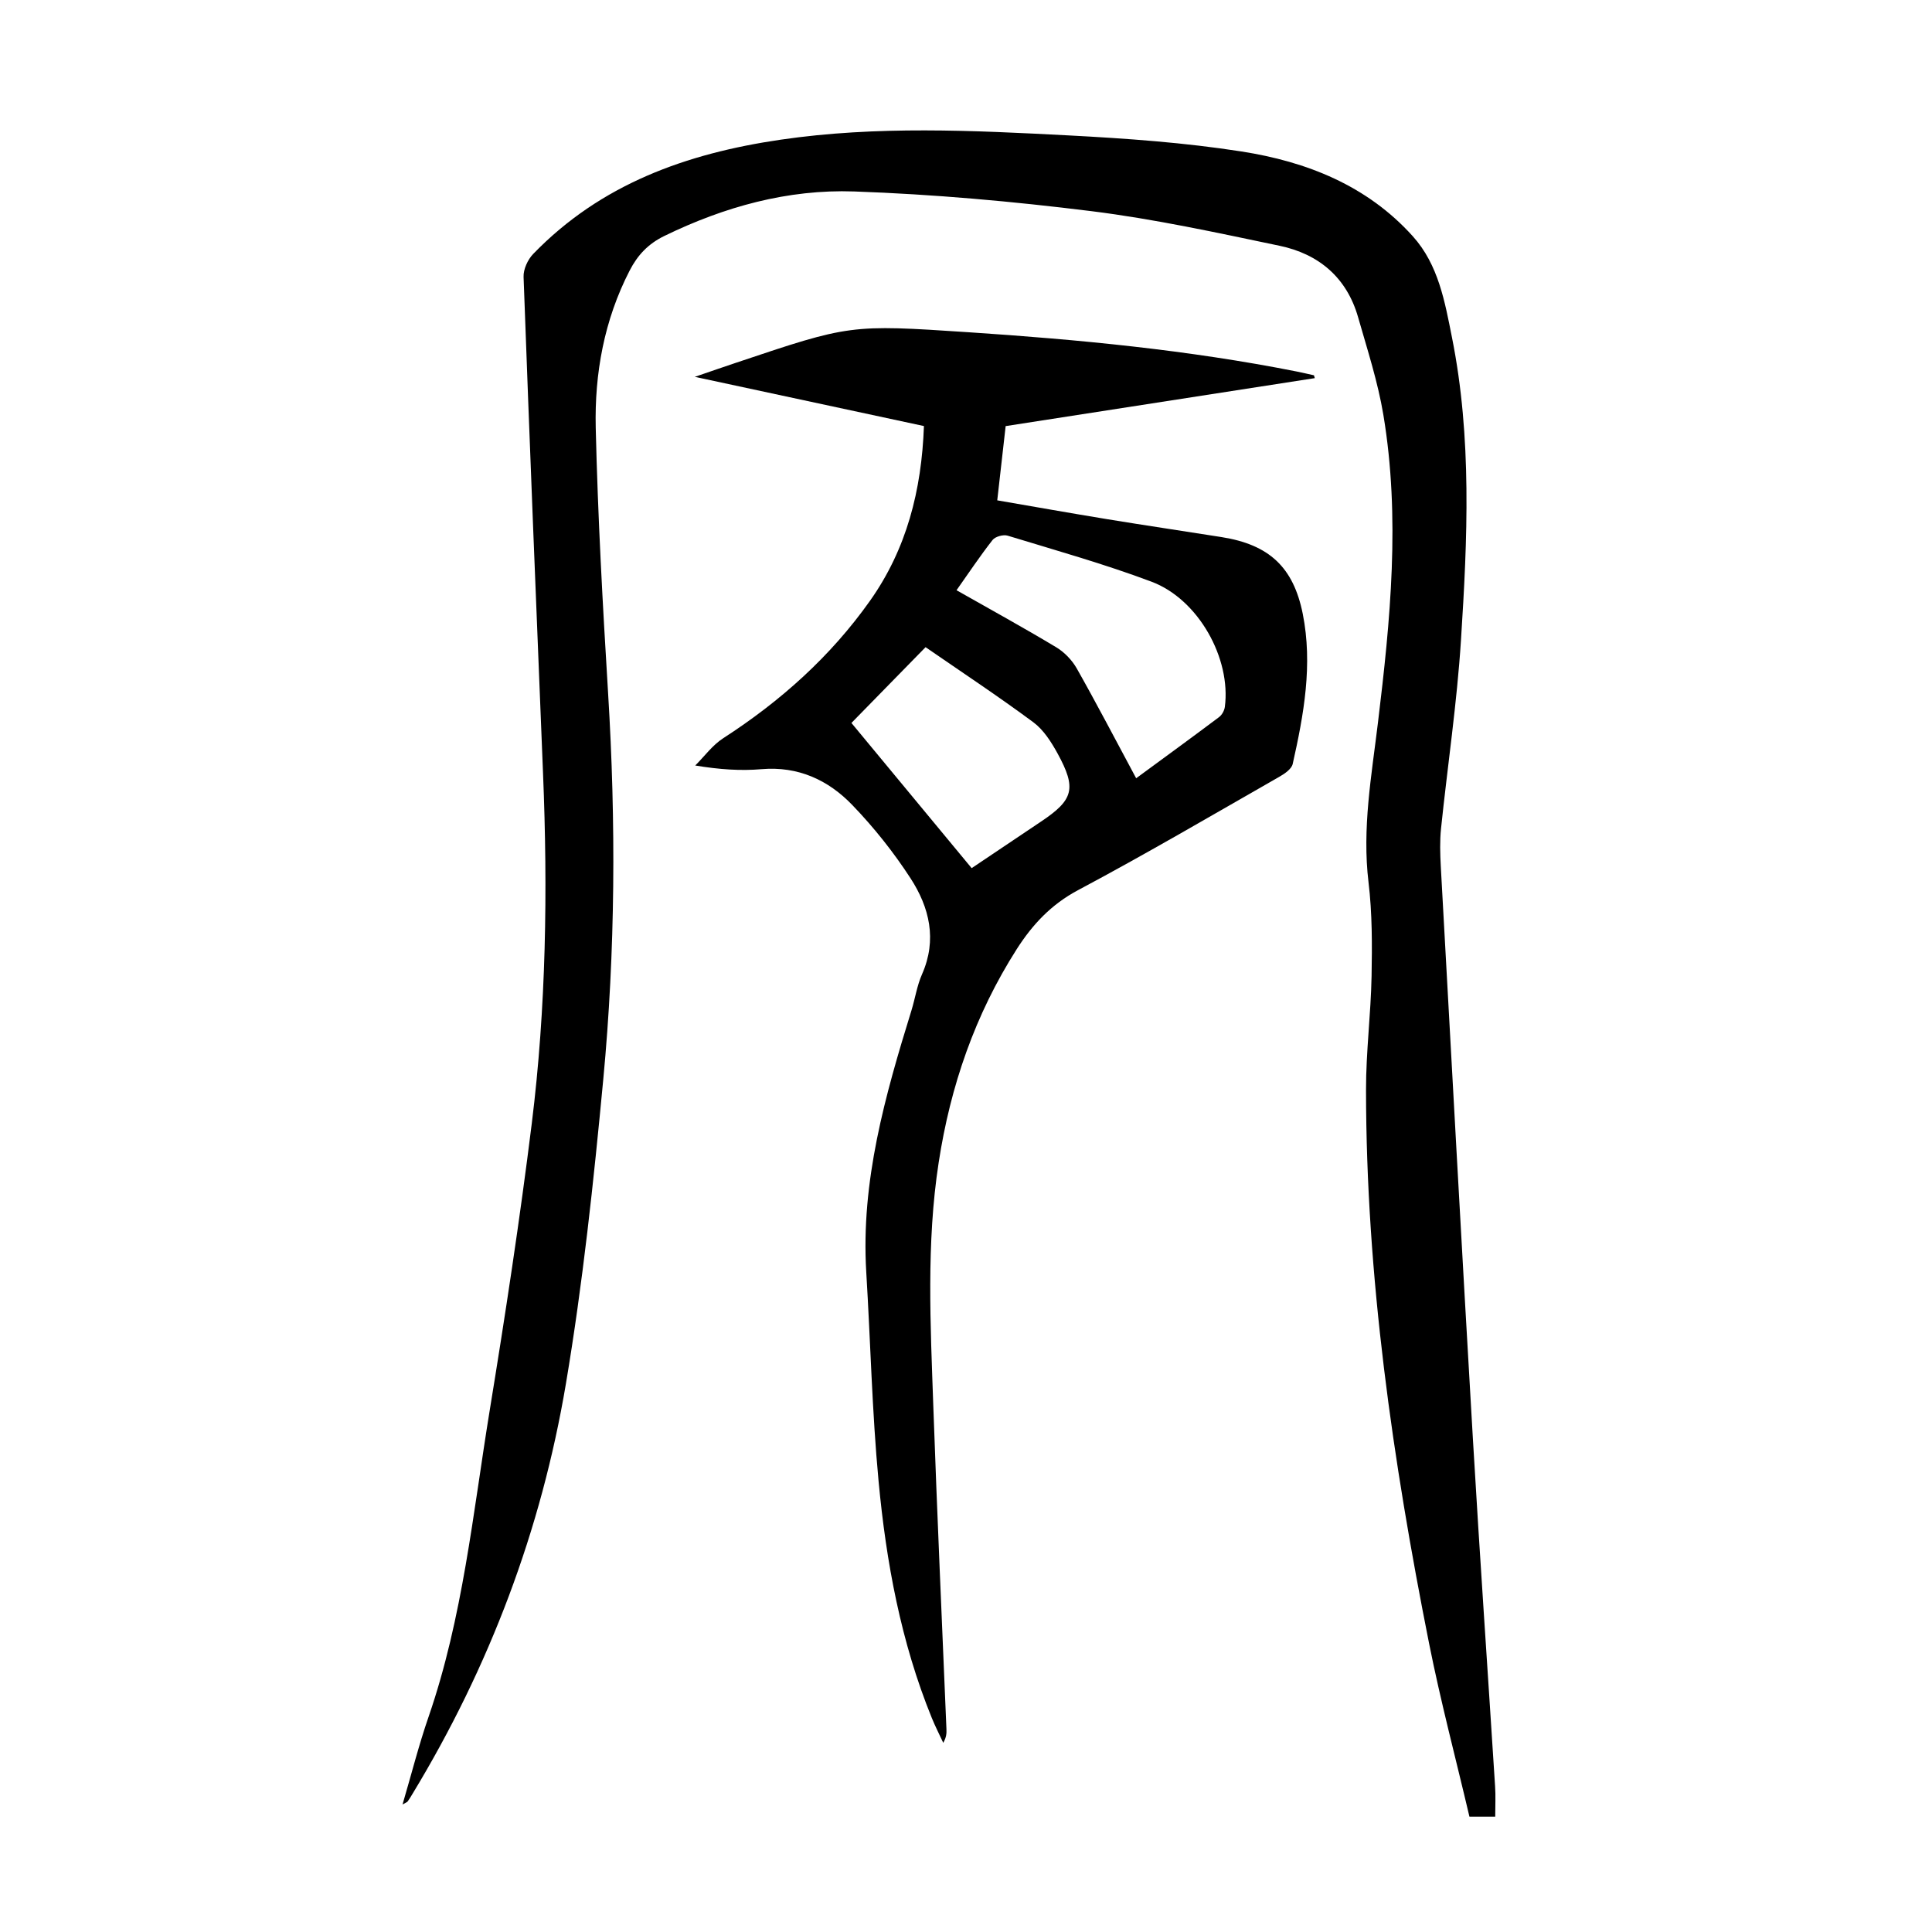
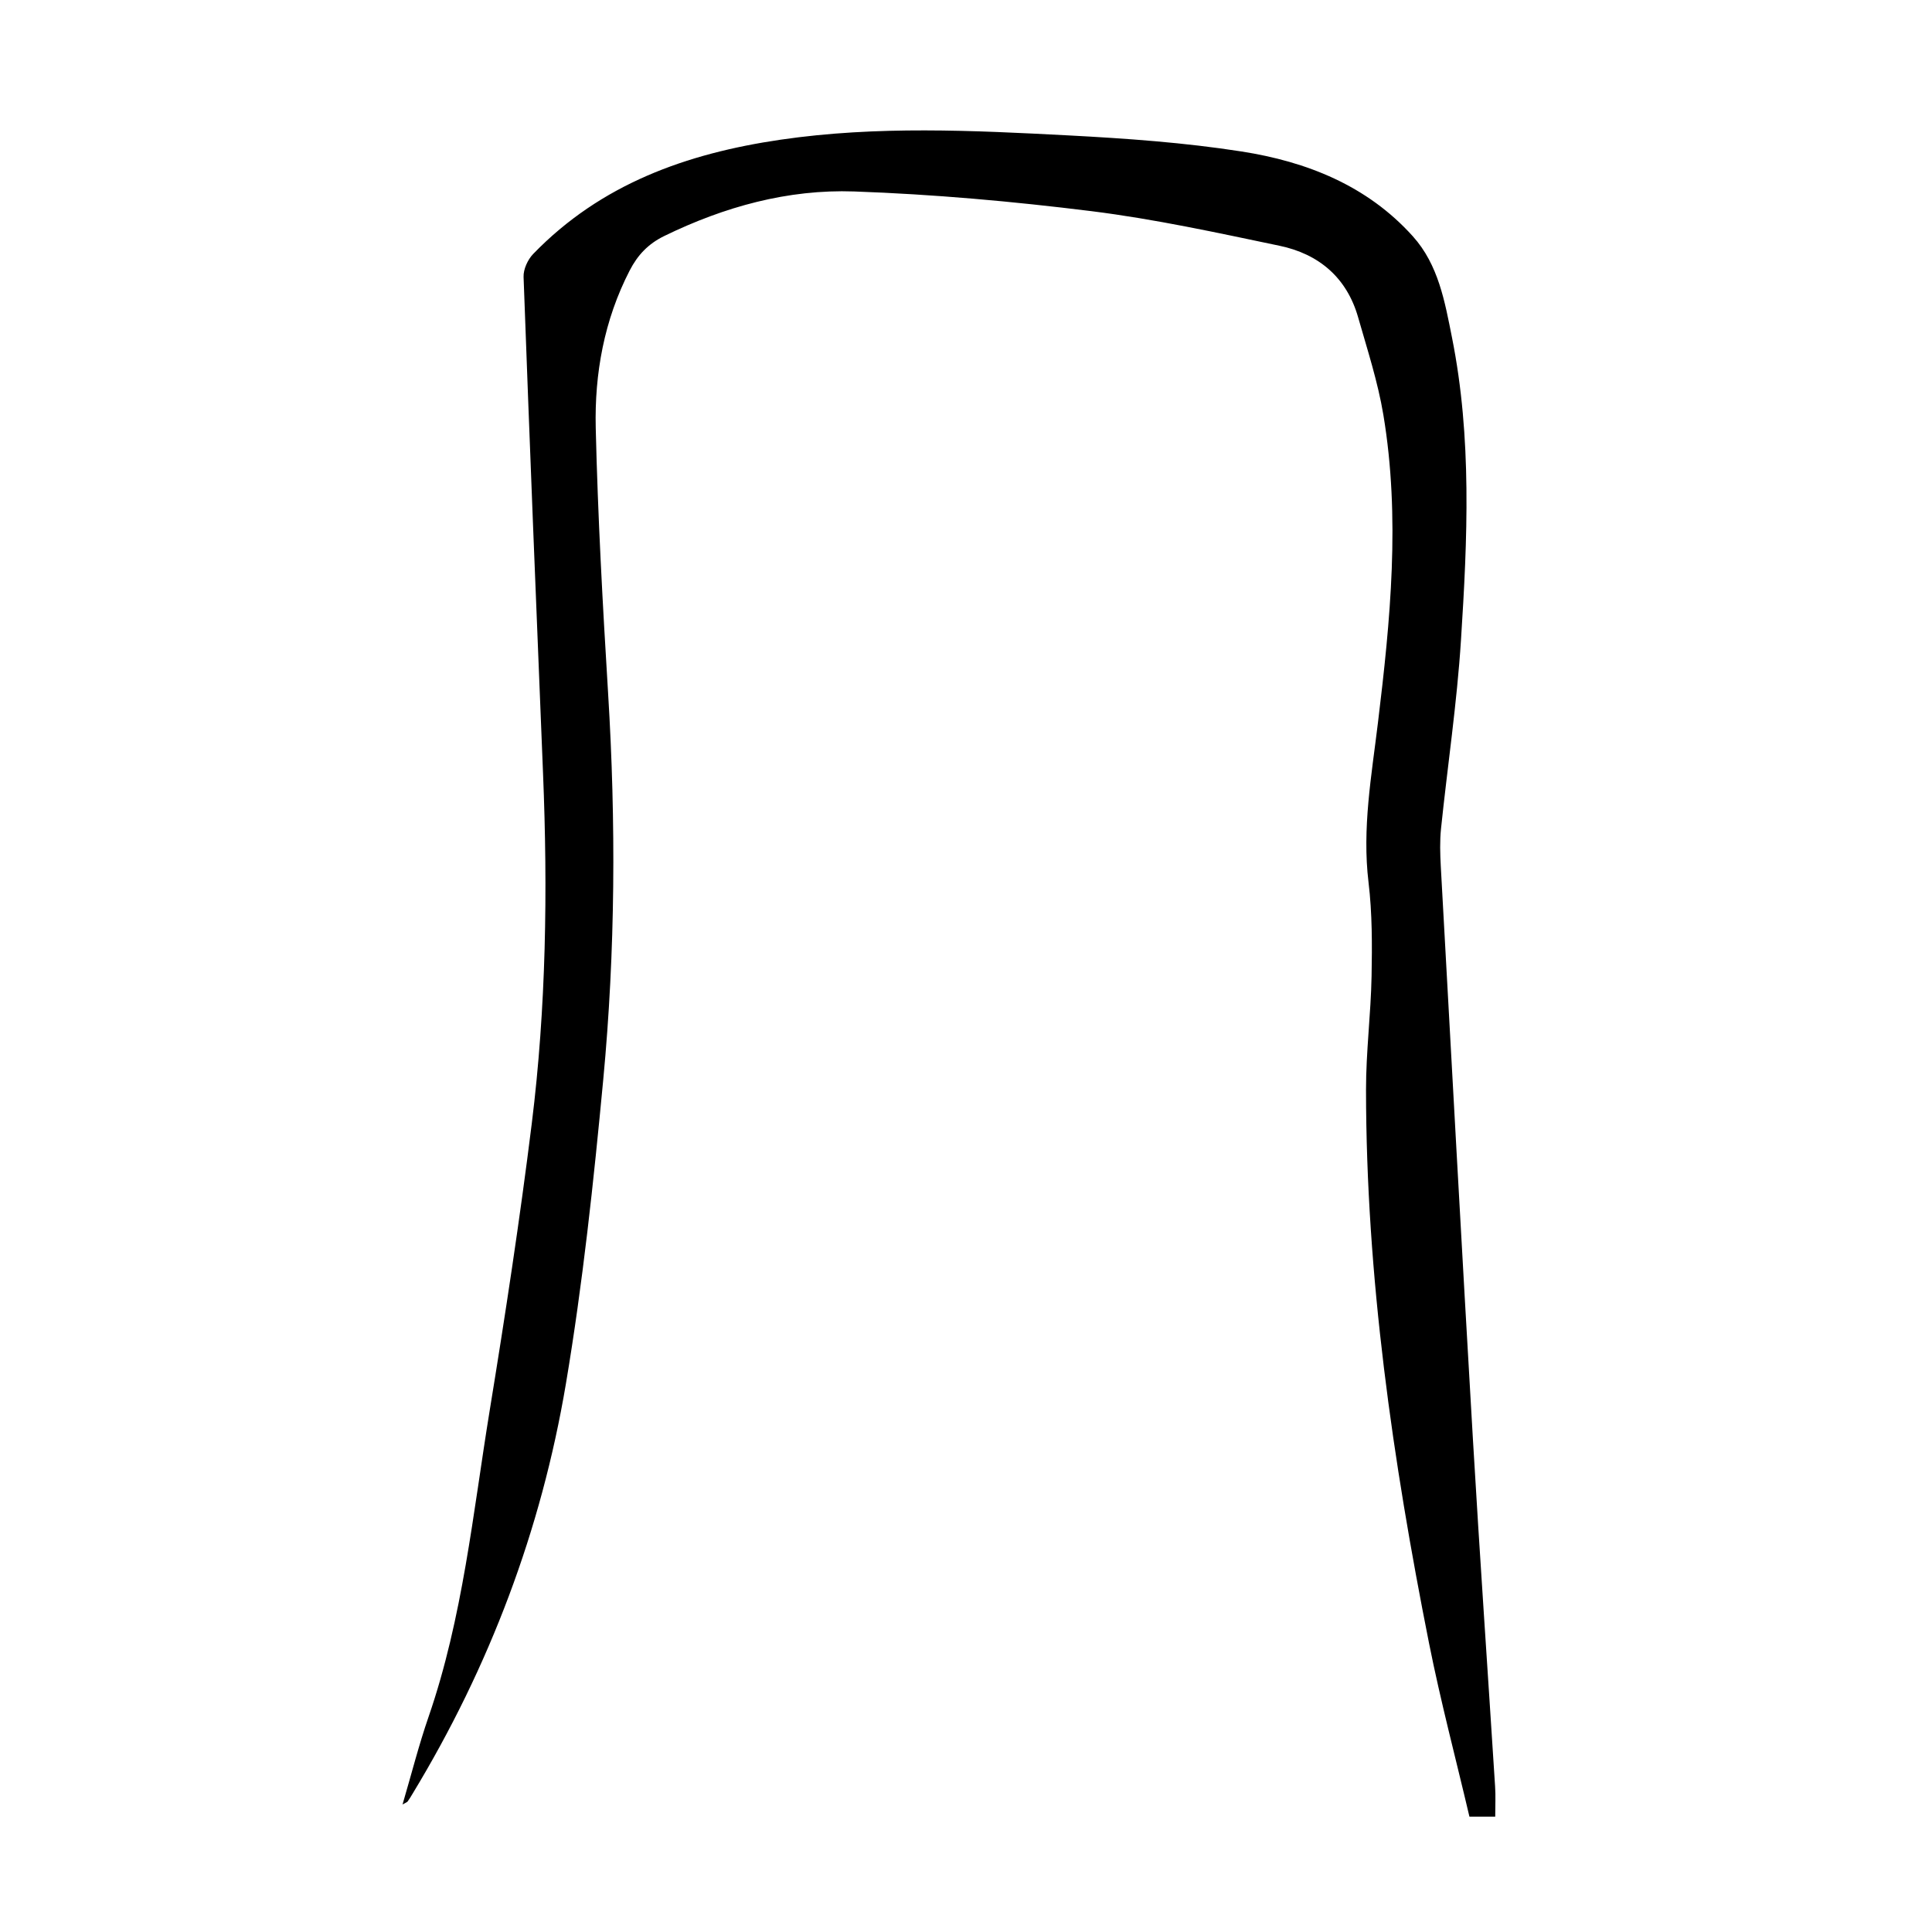
<svg xmlns="http://www.w3.org/2000/svg" version="1.1" id="zdic.net" x="0px" y="0px" viewBox="0 0 400 400" style="enable-background:new 0 0 400 400;" xml:space="preserve">
  <g>
    <path d="M309.57,376.12c-1.72,0-3.18,0-5.34,0c-2.8-11.94-5.96-23.84-8.36-35.89c-7.52-37.83-13.03-75.92-13.05-114.61   c-0.01-7.84,1-15.67,1.15-23.52c0.12-6.47,0.14-13-0.63-19.41c-1.35-11.2,0.62-22.07,1.95-33.07c2.57-21.18,4.67-42.45,1.12-63.73   c-1.14-6.84-3.32-13.52-5.23-20.21c-2.35-8.23-8.16-13.11-16.28-14.8c-12.91-2.7-25.85-5.53-38.92-7.16   c-16.3-2.03-32.72-3.5-49.13-4.08c-13.72-0.48-26.86,3.15-39.3,9.21c-3.37,1.64-5.55,3.98-7.19,7.17   c-5.27,10.23-7.28,21.29-7.02,32.57c0.43,18.32,1.44,36.63,2.56,54.92c1.64,26.69,1.51,53.38-1,79.97   c-1.99,21.08-4.23,42.18-7.74,63.04c-5.09,30.22-15.81,58.58-31.75,84.87c-0.32,0.53-0.64,1.07-1,1.57   c-0.12,0.17-0.38,0.24-1.07,0.64c1.86-6.33,3.38-12.34,5.4-18.18c7.08-20.54,9.17-42.06,12.63-63.3   c3.23-19.79,6.26-39.63,8.73-59.53c2.98-24.05,3.32-48.24,2.33-72.46c-1.4-34.26-2.78-68.53-4.03-102.79   c-0.06-1.58,0.86-3.59,1.99-4.76c14.01-14.48,31.75-20.81,51.24-23.66c19.9-2.91,39.81-1.92,59.71-0.88   c11.93,0.63,23.9,1.48,35.69,3.32c13.49,2.1,26.02,7.04,35.48,17.56c5.31,5.9,6.63,13.55,8.11,20.97   c4.15,20.75,3.2,41.73,1.86,62.63c-0.83,13.04-2.78,26.01-4.13,39.02c-0.27,2.58-0.19,5.23-0.05,7.83   c2.19,39.59,4.34,79.18,6.66,118.76c1.4,23.9,3.06,47.78,4.58,71.68C309.68,371.8,309.57,373.78,309.57,376.12z" />
-     <path d="M272.21,78.29c-21.27,3.3-42.54,6.6-64,9.93c-0.58,5.11-1.13,10.03-1.74,15.37c7.68,1.32,15.24,2.67,22.82,3.91   c7.87,1.29,15.76,2.45,23.63,3.7c9.83,1.56,14.86,6.21,16.8,15.88c2.1,10.52,0.22,20.85-2.08,31.09c-0.24,1.05-1.67,2.03-2.78,2.66   c-13.84,7.91-27.6,15.98-41.67,23.47c-5.56,2.96-9.44,7.13-12.68,12.2c-8.64,13.54-13.74,28.35-16.17,44.2   c-2.58,16.77-1.69,33.58-1.11,50.39c0.78,22.3,1.8,44.59,2.72,66.89c0.04,0.86,0,1.71-0.66,2.85c-0.79-1.71-1.65-3.38-2.36-5.12   c-6.41-15.73-9.46-32.28-11.03-49.05c-1.35-14.38-1.67-28.85-2.55-43.28c-1.14-18.8,3.89-36.51,9.35-54.16   c0.77-2.5,1.15-5.15,2.2-7.52c3.15-7.15,1.53-13.84-2.39-19.87c-3.5-5.39-7.58-10.52-12.04-15.15c-4.98-5.18-11.21-8.08-18.81-7.43   c-4.32,0.37-8.7,0.07-13.72-0.76c1.92-1.91,3.58-4.23,5.81-5.66c11.86-7.66,22.21-16.91,30.38-28.45   c7.57-10.7,10.68-22.85,11.16-36.17c-15.53-3.34-30.95-6.65-47.44-10.19c3.5-1.2,6.04-2.08,8.58-2.93   c23.54-7.9,23.55-7.93,48.14-6.3c22.76,1.51,45.45,3.67,67.86,8.12c1.21,0.24,2.41,0.53,3.61,0.79   C272.11,77.9,272.16,78.1,272.21,78.29z M235.23,161.13c5.99-4.4,11.61-8.49,17.16-12.66c0.6-0.45,1.1-1.35,1.2-2.11   c1.32-10.04-5.47-22.29-15.19-25.93c-9.75-3.66-19.82-6.49-29.79-9.53c-0.89-0.27-2.56,0.19-3.11,0.9   c-2.59,3.3-4.92,6.81-7.46,10.4c7.07,4.01,13.93,7.78,20.64,11.81c1.7,1.02,3.27,2.66,4.25,4.38   C227.09,145.75,230.99,153.24,235.23,161.13z M201.17,179.74c5.03-3.38,9.67-6.51,14.33-9.62c6.77-4.52,7.44-6.85,3.45-14.14   c-1.3-2.36-2.89-4.87-4.99-6.43c-7.27-5.39-14.84-10.39-22.33-15.56c-5.33,5.45-10.25,10.48-15.35,15.69   C184.44,159.54,192.68,169.49,201.17,179.74z" />
  </g>
</svg>